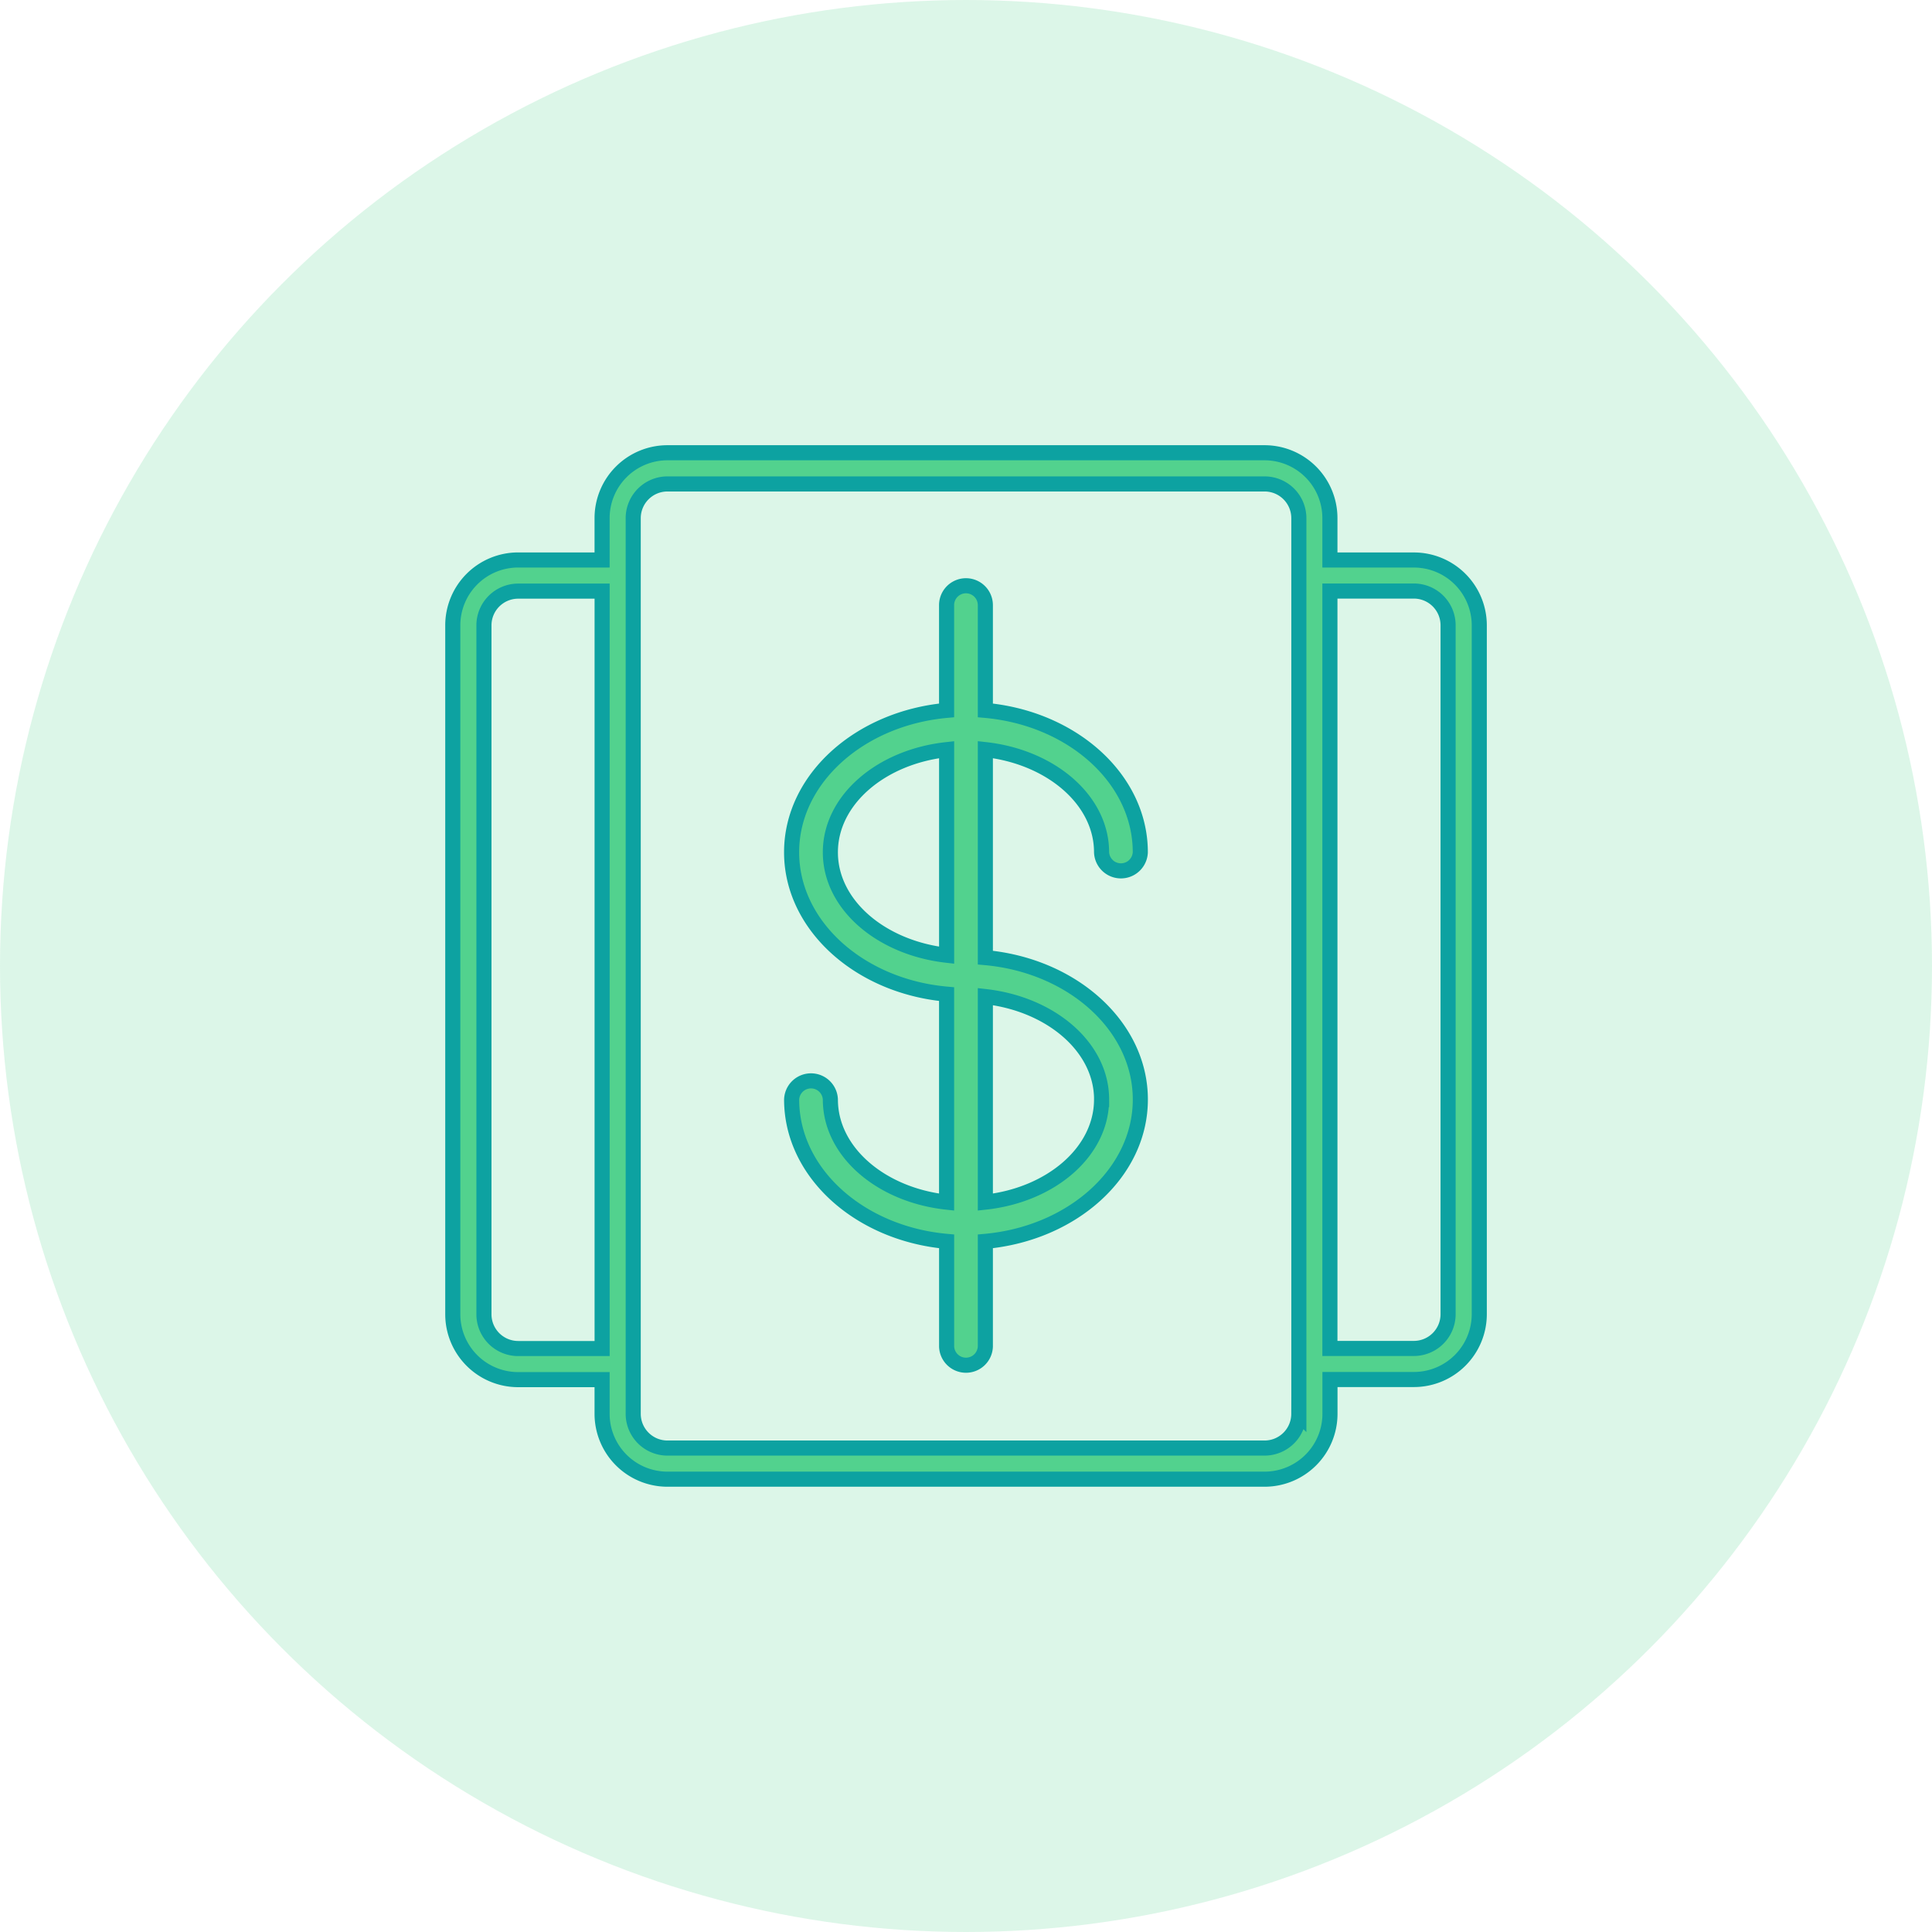
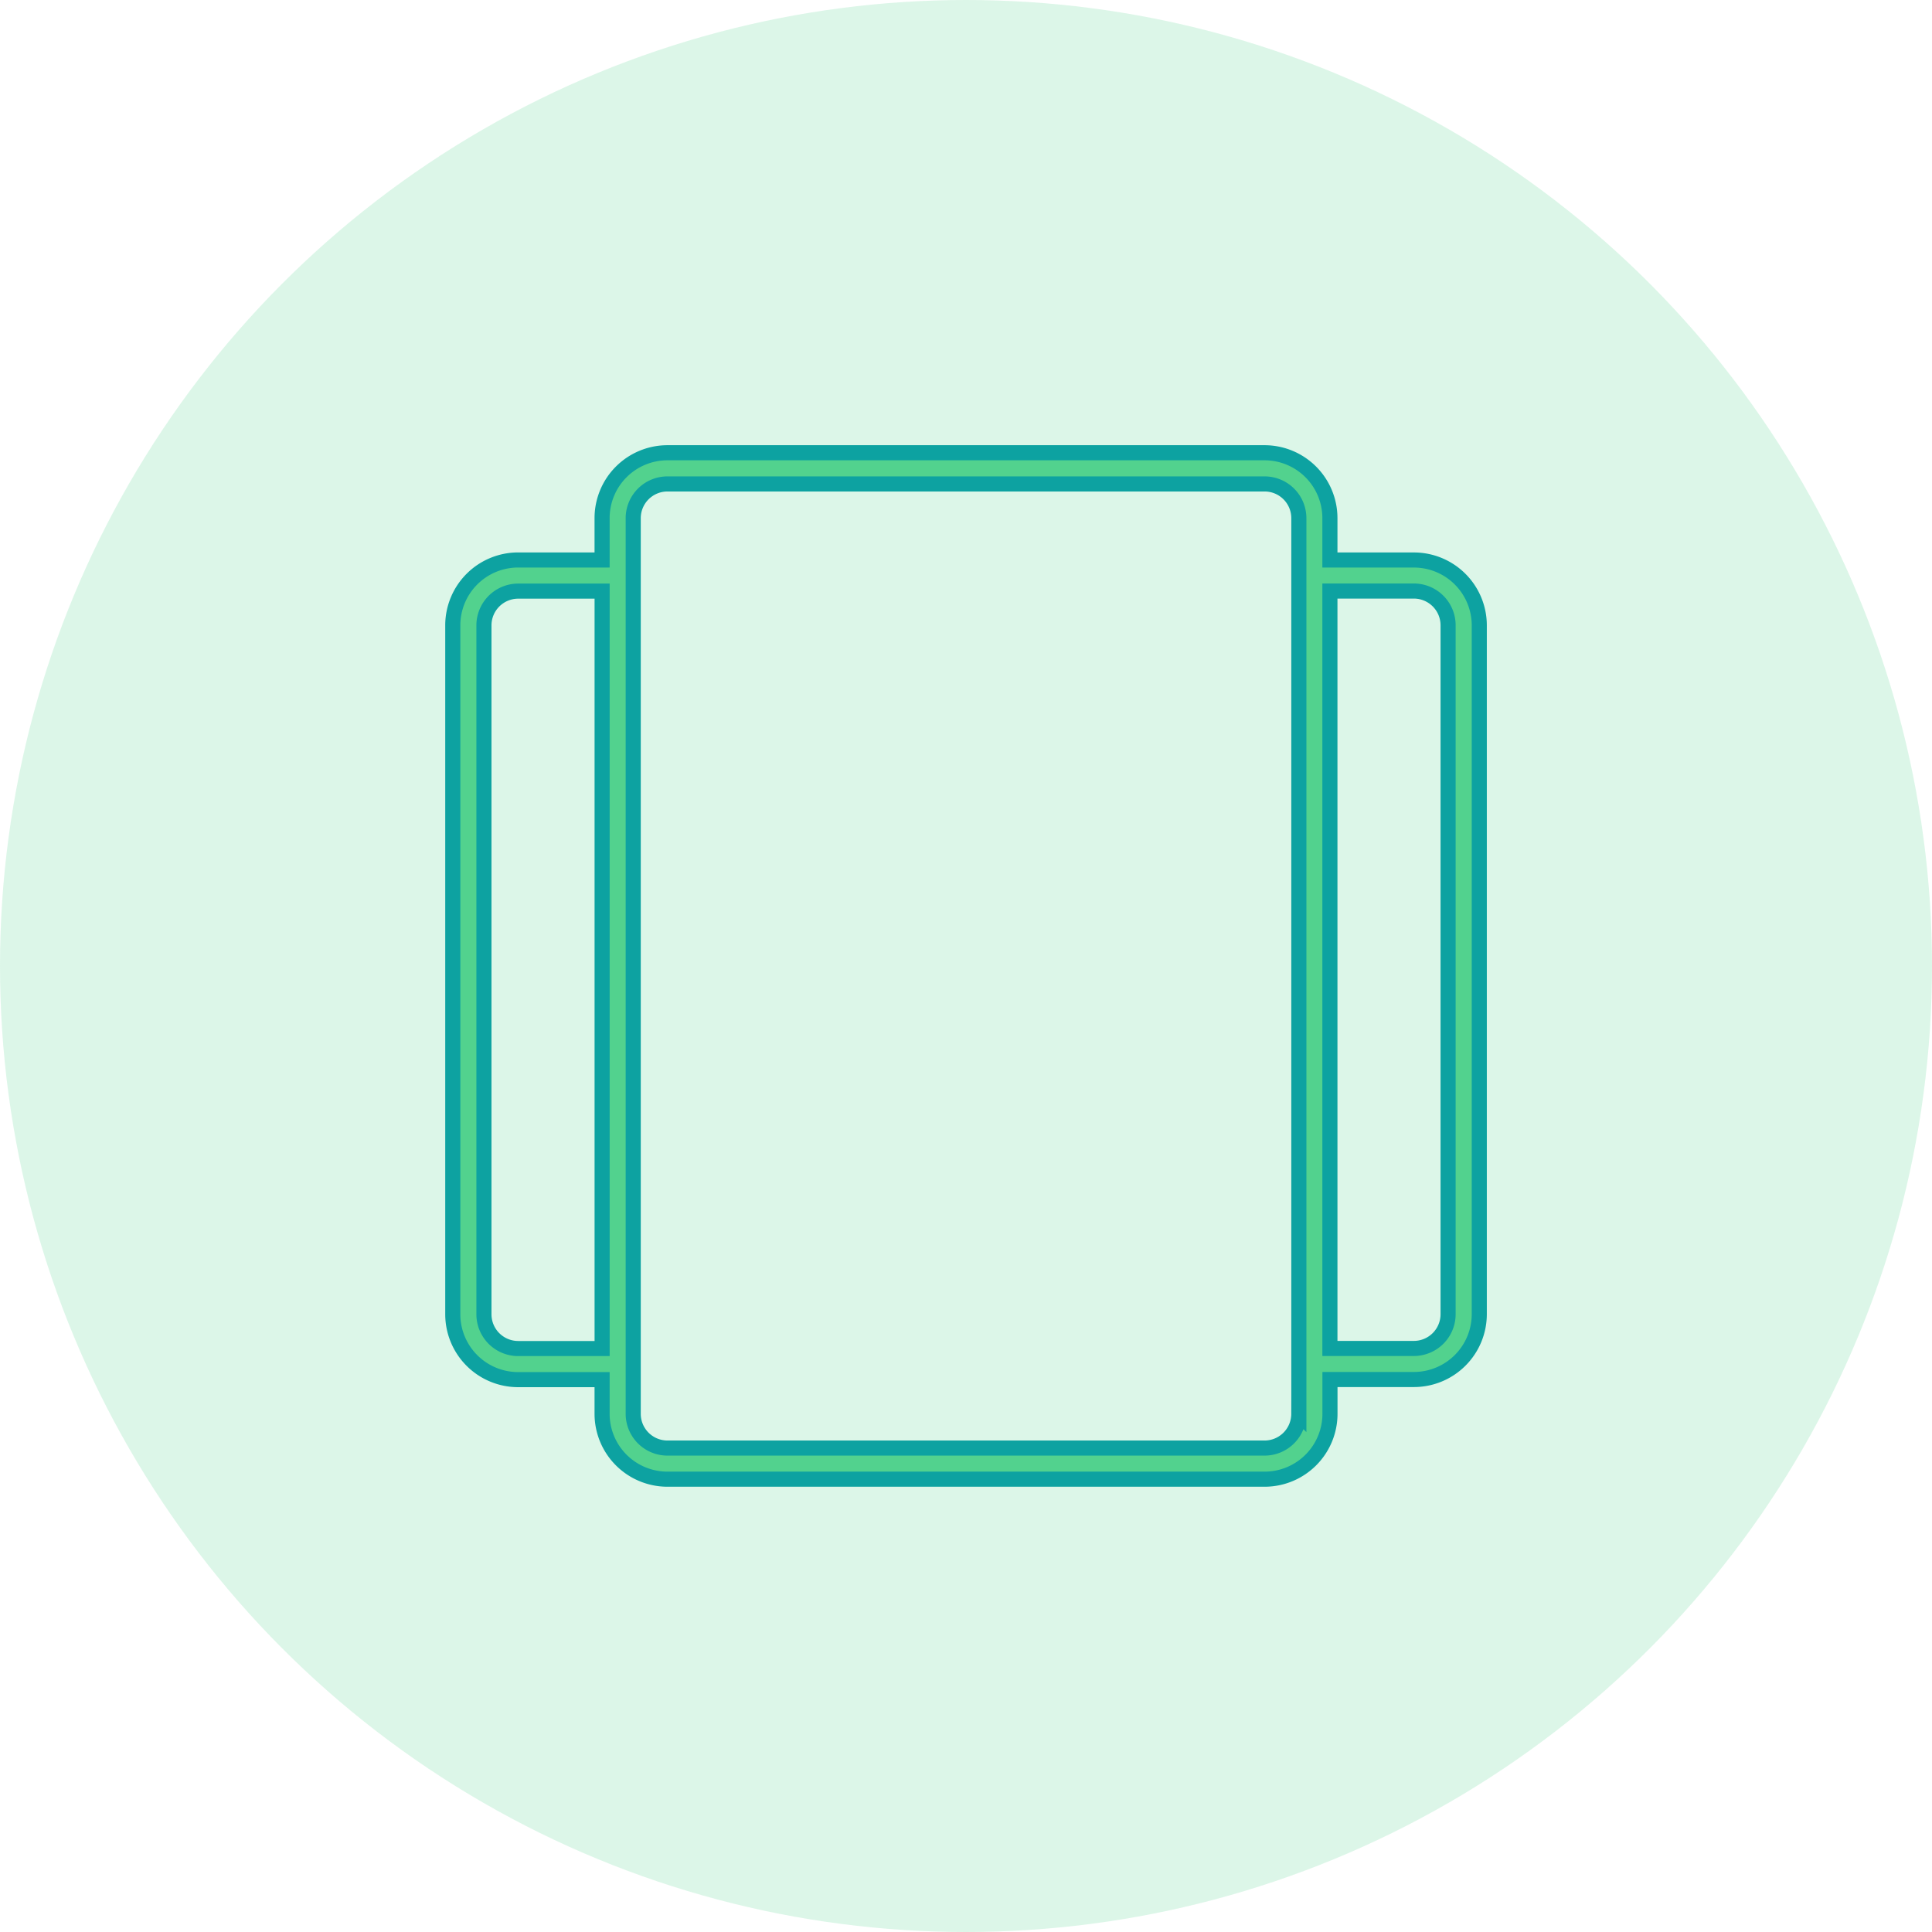
<svg xmlns="http://www.w3.org/2000/svg" id="Tailor-made-Pricing-Plans" width="64" height="64" viewBox="0 0 64 64">
  <circle id="Ellipse_649" data-name="Ellipse 649" cx="32" cy="32" r="32" fill="rgba(82,210,142,0.2)" />
  <g id="Group_177106" data-name="Group 177106" transform="translate(-691.007 -463.702)">
    <g id="Group_177105" data-name="Group 177105" transform="translate(706.007 478.702)">
      <g id="Group_177104" data-name="Group 177104" transform="translate(0 0)">
        <path id="Path_145262" data-name="Path 145262" d="M737.844,482.253h-2.782v-1.388A2.166,2.166,0,0,0,732.9,478.7H713.116a2.166,2.166,0,0,0-2.164,2.164v1.388h-2.782a2.166,2.166,0,0,0-2.164,2.164v22.824a2.166,2.166,0,0,0,2.164,2.164h2.782v1.134a2.166,2.166,0,0,0,2.164,2.164H732.9a2.166,2.166,0,0,0,2.164-2.164V509.4h2.782a2.166,2.166,0,0,0,2.164-2.164V484.417A2.166,2.166,0,0,0,737.844,482.253Zm-29.673,26.121a1.135,1.135,0,0,1-1.133-1.133V484.417a1.135,1.135,0,0,1,1.133-1.133h2.782v25.09Zm25.861,2.164a1.135,1.135,0,0,1-1.133,1.133H713.116a1.135,1.135,0,0,1-1.133-1.133V480.866a1.135,1.135,0,0,1,1.133-1.133H732.9a1.135,1.135,0,0,1,1.133,1.133v29.673Zm4.945-3.3a1.135,1.135,0,0,1-1.133,1.133h-2.782v-25.09h2.782a1.135,1.135,0,0,1,1.133,1.133Z" transform="translate(-706.007 -478.702)" fill="#52d28e" stroke="#0da2a1" stroke-width="0.5" />
-         <path id="Path_145263" data-name="Path 145263" d="M967.732,597.576a.642.642,0,0,0-1.283,0c0,2.432,2.25,4.44,5.134,4.7v3.486a.642.642,0,0,0,1.283,0v-3.486c2.883-.263,5.134-2.271,5.134-4.7s-2.25-4.44-5.134-4.7v-6.89c2.171.242,3.85,1.669,3.85,3.4a.642.642,0,0,0,1.283,0c0-2.432-2.25-4.44-5.133-4.7V581.2a.642.642,0,0,0-1.284,0v3.486c-2.884.263-5.134,2.271-5.134,4.7s2.25,4.441,5.134,4.7v6.89C969.411,600.739,967.732,599.313,967.732,597.576Zm8.984,0c0,1.736-1.679,3.163-3.85,3.4v-6.809C975.038,594.414,976.717,595.84,976.717,597.576Zm-8.984-8.189c0-1.736,1.679-3.163,3.851-3.4v6.81C969.411,592.55,967.732,591.124,967.732,589.388Z" transform="translate(-955.225 -576.154)" fill="#52d28e" stroke="#0da2a1" stroke-width="0.5" />
      </g>
    </g>
  </g>
</svg>